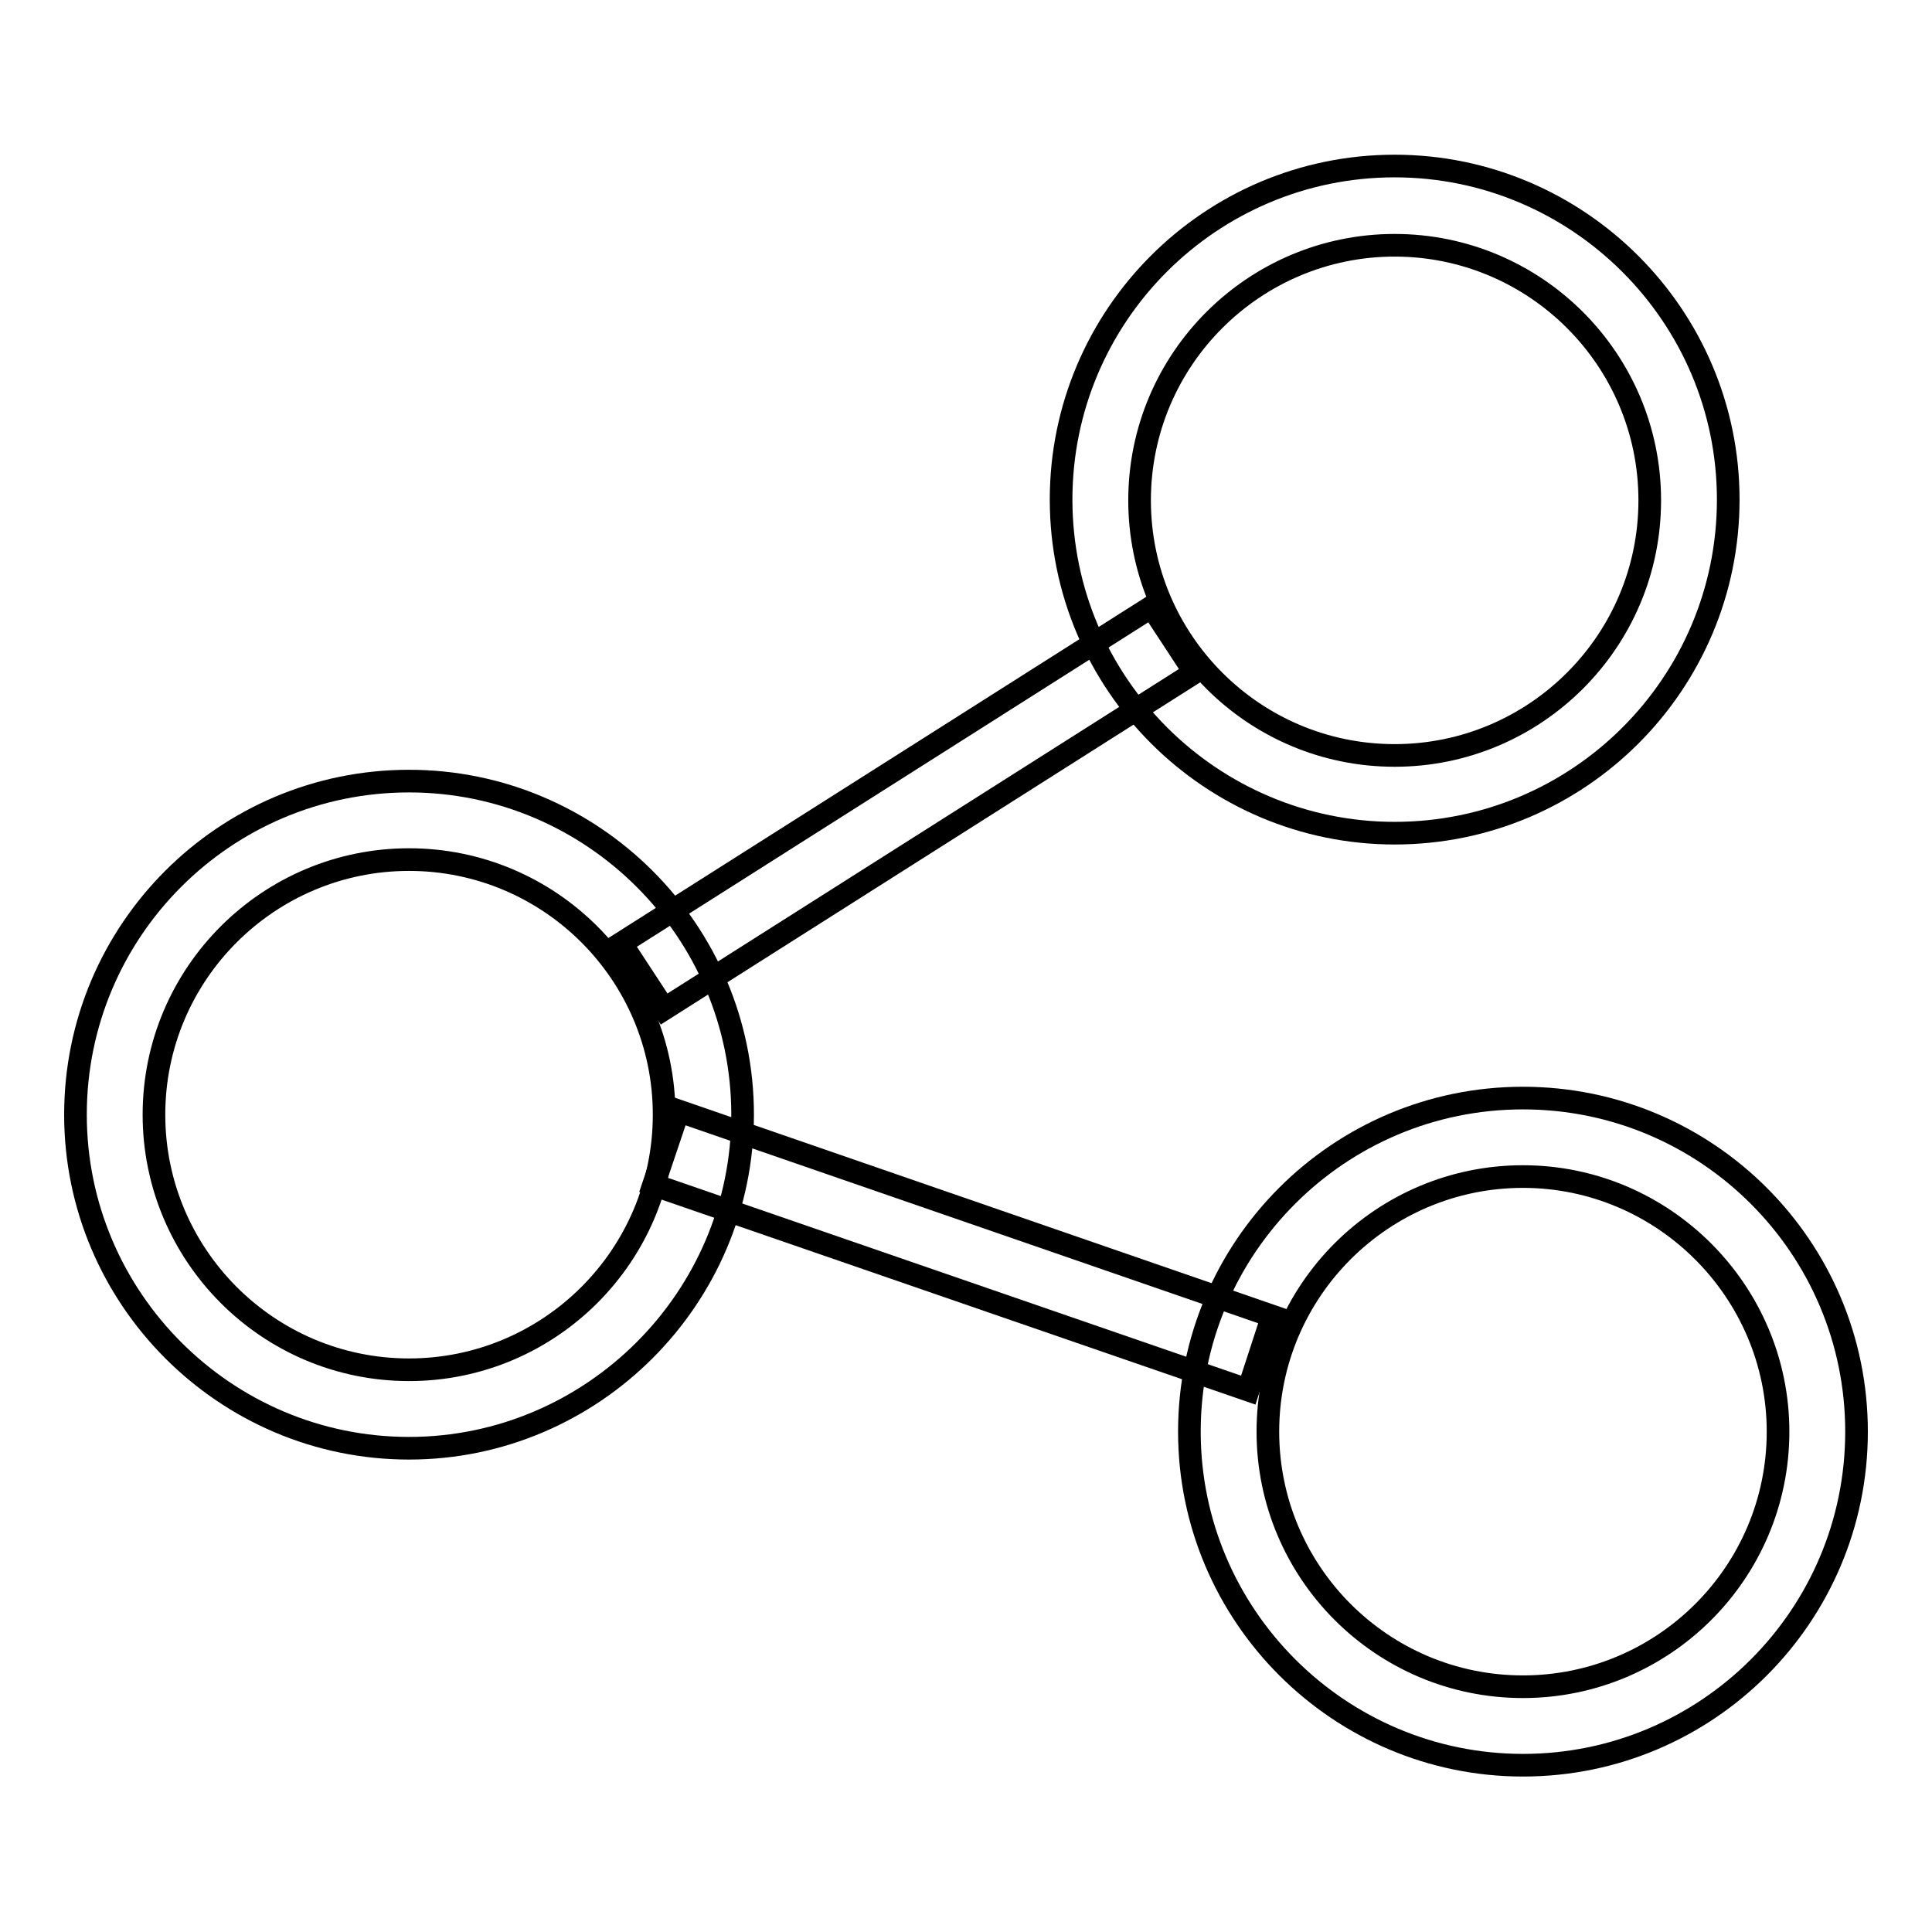
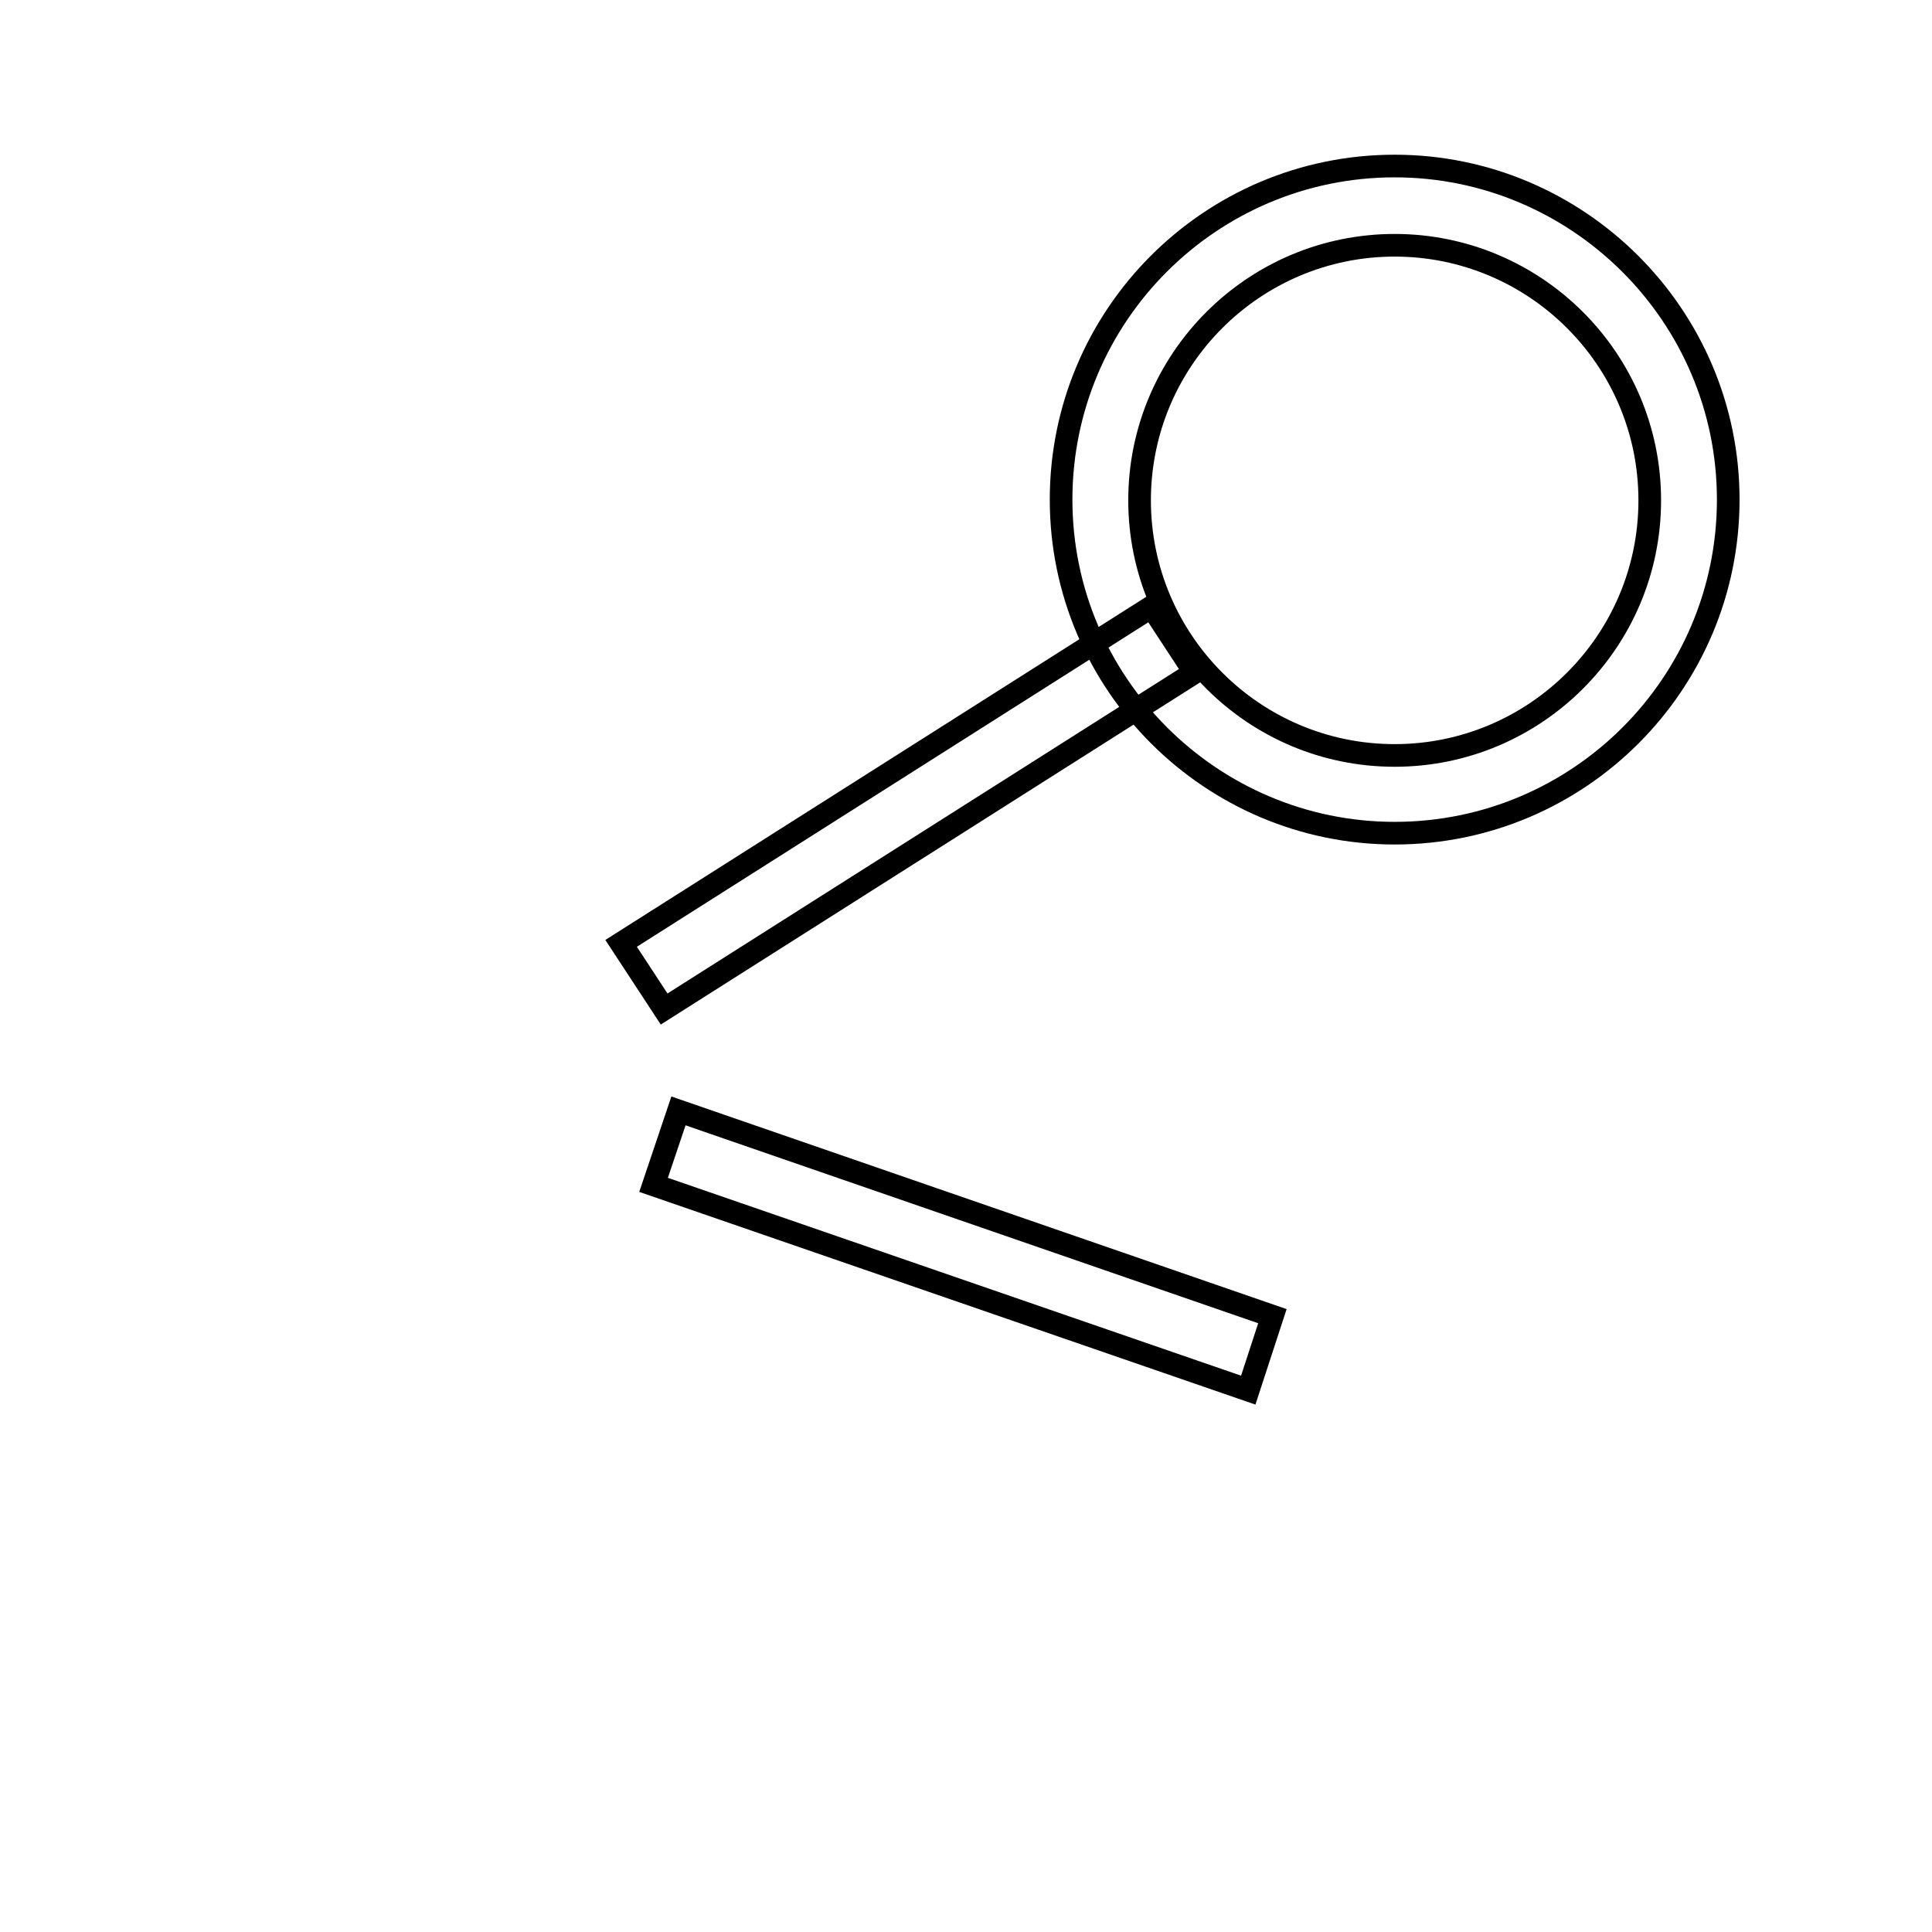
<svg xmlns="http://www.w3.org/2000/svg" version="1.1" x="0px" y="0px" viewBox="0 0 256 256" enable-background="new 0 0 256 256" xml:space="preserve">
  <g>
    <g>
      <path stroke-width="3" fill-opacity="0" stroke="#000000" d="M184.8,110.4c-24.3,0-44.2-19.8-44.2-44.2c0-24.4,19.8-44.2,44.2-44.2c24.3,0,44.2,19.8,44.2,44.2C229,90.6,209.2,110.4,184.8,110.4z M184.8,32.5c-18.6,0-33.8,15.1-33.8,33.8c0,18.6,15.1,33.8,33.8,33.8c18.6,0,33.8-15.1,33.8-33.8C218.6,47.6,203.4,32.5,184.8,32.5z" />
      <path stroke-width="3" fill-opacity="0" stroke="#000000" d="M158.3,89.1L88,133.7l-5.7-8.7l70.3-44.6L158.3,89.1z" />
      <path stroke-width="3" fill-opacity="0" stroke="#000000" d="M165.4,184.2L86.6,157l3.3-9.8l78.7,27.2L165.4,184.2z" />
-       <path stroke-width="3" fill-opacity="0" stroke="#000000" d="M54.2,191.9C29.8,191.9,10,172,10,147.7c0-24.4,19.8-44.2,44.2-44.2c24.3,0,44.2,19.8,44.2,44.2C98.4,172,78.5,191.9,54.2,191.9z M54.2,113.9c-18.6,0-33.8,15.1-33.8,33.8c0,18.6,15.1,33.8,33.8,33.8c18.6,0,33.8-15.1,33.8-33.8S72.8,113.9,54.2,113.9z" />
-       <path stroke-width="3" fill-opacity="0" stroke="#000000" d="M201.8,233.9c-24.3,0-44.2-19.8-44.2-44.2c0-24.4,19.8-44.2,44.2-44.2s44.2,19.8,44.2,44.2C246,214.1,226.2,233.9,201.8,233.9z M201.8,155.9c-18.6,0-33.8,15.1-33.8,33.8c0,18.6,15.1,33.8,33.8,33.8c18.6,0,33.8-15.1,33.8-33.8C235.6,171.1,220.4,155.9,201.8,155.9z" />
    </g>
  </g>
</svg>